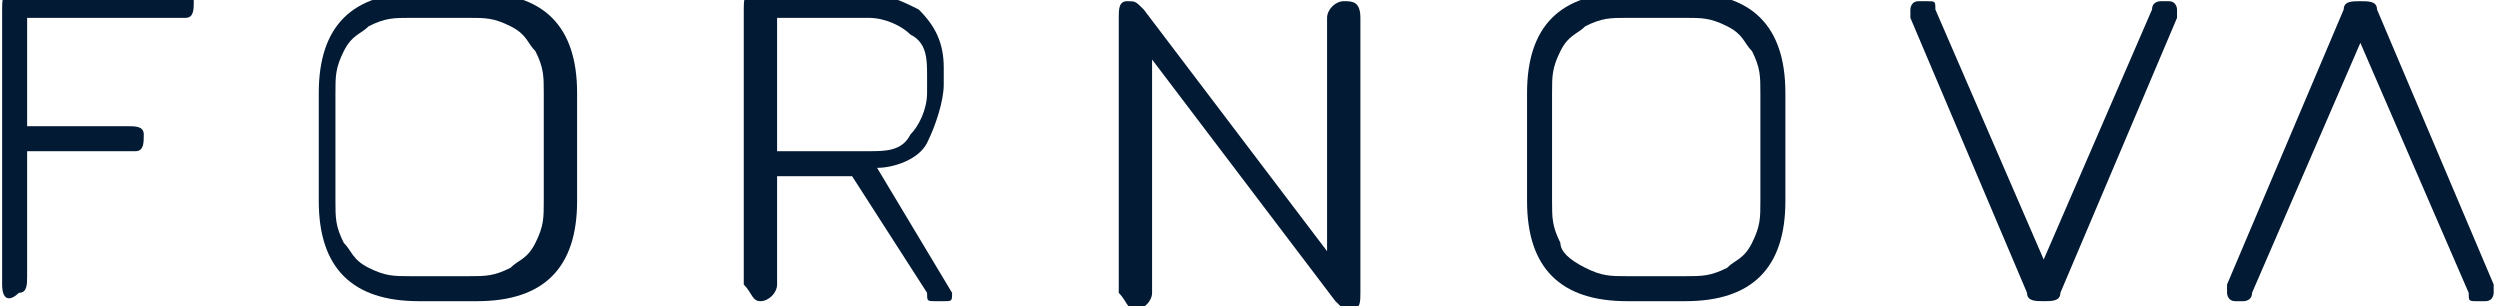
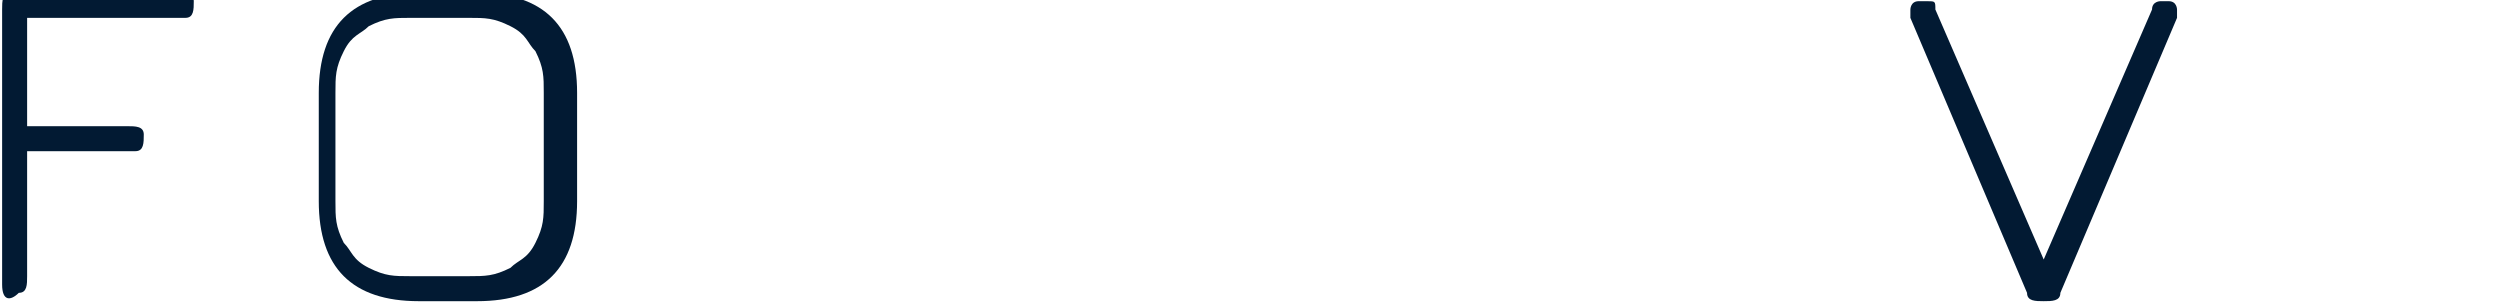
<svg xmlns="http://www.w3.org/2000/svg" version="1.1" id="Layer_1" x="0px" y="0px" viewBox="0 0 250 30.6" style="enable-background:new 0 0 250 30.6;" xml:space="preserve">
  <style type="text/css"> .st0{fill:#021A33;} </style>
  <g transform="matrix(1,0,0,1,-1863.88,-577.358)">
    <g transform="matrix(8.333,0,0,8.333,0,0)">
      <path class="st0" d="M223.7,72.7v-3.3c0-0.1,0-0.2,0.1-0.2c0,0,0,0,0,0h2c0.1,0,0.2,0,0.2,0.1c0,0,0,0,0,0c0,0.1,0,0.2-0.1,0.2 c0,0,0,0,0,0H224v1.3h1.2c0.1,0,0.2,0,0.2,0.1c0,0,0,0,0,0c0,0.1,0,0.2-0.1,0.2c0,0,0,0,0,0H224v1.5c0,0.1,0,0.2-0.1,0.2 c0,0,0,0,0,0C223.8,72.9,223.7,72.9,223.7,72.7C223.7,72.8,223.7,72.8,223.7,72.7" />
    </g>
    <g transform="matrix(8.333,0,0,8.333,0,0)">
      <path class="st0" d="M229.3,72.6c0.2,0,0.3,0,0.5-0.1c0.1-0.1,0.2-0.1,0.3-0.3c0.1-0.2,0.1-0.3,0.1-0.5v-1.3c0-0.2,0-0.3-0.1-0.5 c-0.1-0.1-0.1-0.2-0.3-0.3c-0.2-0.1-0.3-0.1-0.5-0.1h-0.7c-0.2,0-0.3,0-0.5,0.1c-0.1,0.1-0.2,0.1-0.3,0.3 c-0.1,0.2-0.1,0.3-0.1,0.5v1.3c0,0.2,0,0.3,0.1,0.5c0.1,0.1,0.1,0.2,0.3,0.3c0.2,0.1,0.3,0.1,0.5,0.1L229.3,72.6z M227.8,72.6 c-0.2-0.2-0.3-0.5-0.3-0.9v-1.3c0-0.4,0.1-0.7,0.3-0.9s0.5-0.3,0.9-0.3h0.7c0.4,0,0.7,0.1,0.9,0.3c0.2,0.2,0.3,0.5,0.3,0.9v1.3 c0,0.4-0.1,0.7-0.3,0.9c-0.2,0.2-0.5,0.3-0.9,0.3h-0.7C228.3,72.9,228,72.8,227.8,72.6" />
    </g>
    <g transform="matrix(8.333,0,0,8.333,0,0)">
-       <path class="st0" d="M233,71.1h1.1c0.2,0,0.4,0,0.5-0.2c0.1-0.1,0.2-0.3,0.2-0.5v-0.2c0-0.2,0-0.4-0.2-0.5 c-0.1-0.1-0.3-0.2-0.5-0.2H233V71.1z M235.1,72.8c0,0.1,0,0.1-0.1,0.1c0,0-0.1,0-0.1,0c-0.1,0-0.1,0-0.1-0.1l-0.9-1.4H233v1.3 c0,0.1-0.1,0.2-0.2,0.2c-0.1,0-0.1-0.1-0.2-0.2v-3.3c0-0.1,0-0.2,0.1-0.2c0,0,0,0,0,0h1.3c0.3,0,0.5,0.1,0.7,0.2 c0.2,0.2,0.3,0.4,0.3,0.7v0.2c0,0.2-0.1,0.5-0.2,0.7c-0.1,0.2-0.4,0.3-0.6,0.3L235.1,72.8C235.1,72.7,235.1,72.8,235.1,72.8" />
-     </g>
+       </g>
    <g transform="matrix(8.333,0,0,8.333,0,0)">
-       <path class="st0" d="M240,69.5v3.3c0,0.1,0,0.2-0.1,0.2c0,0,0,0,0,0c-0.1,0-0.1,0-0.2-0.1l-2.2-2.9v2.8c0,0.1-0.1,0.2-0.2,0.2 c-0.1,0-0.1-0.1-0.2-0.2v-3.3c0-0.1,0-0.2,0.1-0.2c0,0,0,0,0,0c0.1,0,0.1,0,0.2,0.1l2.2,2.9v-2.8c0-0.1,0.1-0.2,0.2-0.2 C239.9,69.3,240,69.3,240,69.5C240,69.5,240,69.5,240,69.5" />
-     </g>
+       </g>
    <g transform="matrix(8.333,0,0,8.333,0,0)">
-       <path class="st0" d="M243.9,72.6c0.2,0,0.3,0,0.5-0.1c0.1-0.1,0.2-0.1,0.3-0.3c0.1-0.2,0.1-0.3,0.1-0.5v-1.3c0-0.2,0-0.3-0.1-0.5 c-0.1-0.1-0.1-0.2-0.3-0.3c-0.2-0.1-0.3-0.1-0.5-0.1h-0.7c-0.2,0-0.3,0-0.5,0.1c-0.1,0.1-0.2,0.1-0.3,0.3 c-0.1,0.2-0.1,0.3-0.1,0.5v1.3c0,0.2,0,0.3,0.1,0.5c0,0.1,0.1,0.2,0.3,0.3c0.2,0.1,0.3,0.1,0.5,0.1L243.9,72.6z M242.3,72.6 c-0.2-0.2-0.3-0.5-0.3-0.9v-1.3c0-0.4,0.1-0.7,0.3-0.9c0.2-0.2,0.5-0.3,0.9-0.3h0.7c0.4,0,0.7,0.1,0.9,0.3 c0.2,0.2,0.3,0.5,0.3,0.9v1.3c0,0.4-0.1,0.7-0.3,0.9s-0.5,0.3-0.9,0.3h-0.7C242.8,72.9,242.5,72.8,242.3,72.6" />
-     </g>
+       </g>
    <g transform="matrix(8.333,0,0,8.333,0,0)">
      <path class="st0" d="M248,72.8l-1.4-3.3c0,0,0-0.1,0-0.1c0,0,0-0.1,0.1-0.1c0,0,0.1,0,0.1,0c0.1,0,0.1,0,0.1,0.1l1.3,3l1.3-3 c0-0.1,0.1-0.1,0.1-0.1c0,0,0,0,0.1,0c0.1,0,0.1,0.1,0.1,0.1c0,0,0,0.1,0,0.1l-1.4,3.3c0,0.1-0.1,0.1-0.2,0.1h0 C248.1,72.9,248,72.9,248,72.8" />
    </g>
    <g transform="matrix(8.333,0,0,8.333,0,0)">
-       <path class="st0" d="M252.2,69.4l1.4,3.3c0,0,0,0.1,0,0.1c0,0,0,0.1-0.1,0.1c0,0-0.1,0-0.1,0c-0.1,0-0.1,0-0.1-0.1l-1.3-3l-1.3,3 c0,0.1-0.1,0.1-0.1,0.1c0,0,0,0-0.1,0c-0.1,0-0.1-0.1-0.1-0.1c0,0,0-0.1,0-0.1l1.4-3.3c0-0.1,0.1-0.1,0.2-0.1h0 C252.1,69.3,252.2,69.3,252.2,69.4" />
-     </g>
+       </g>
  </g>
</svg>